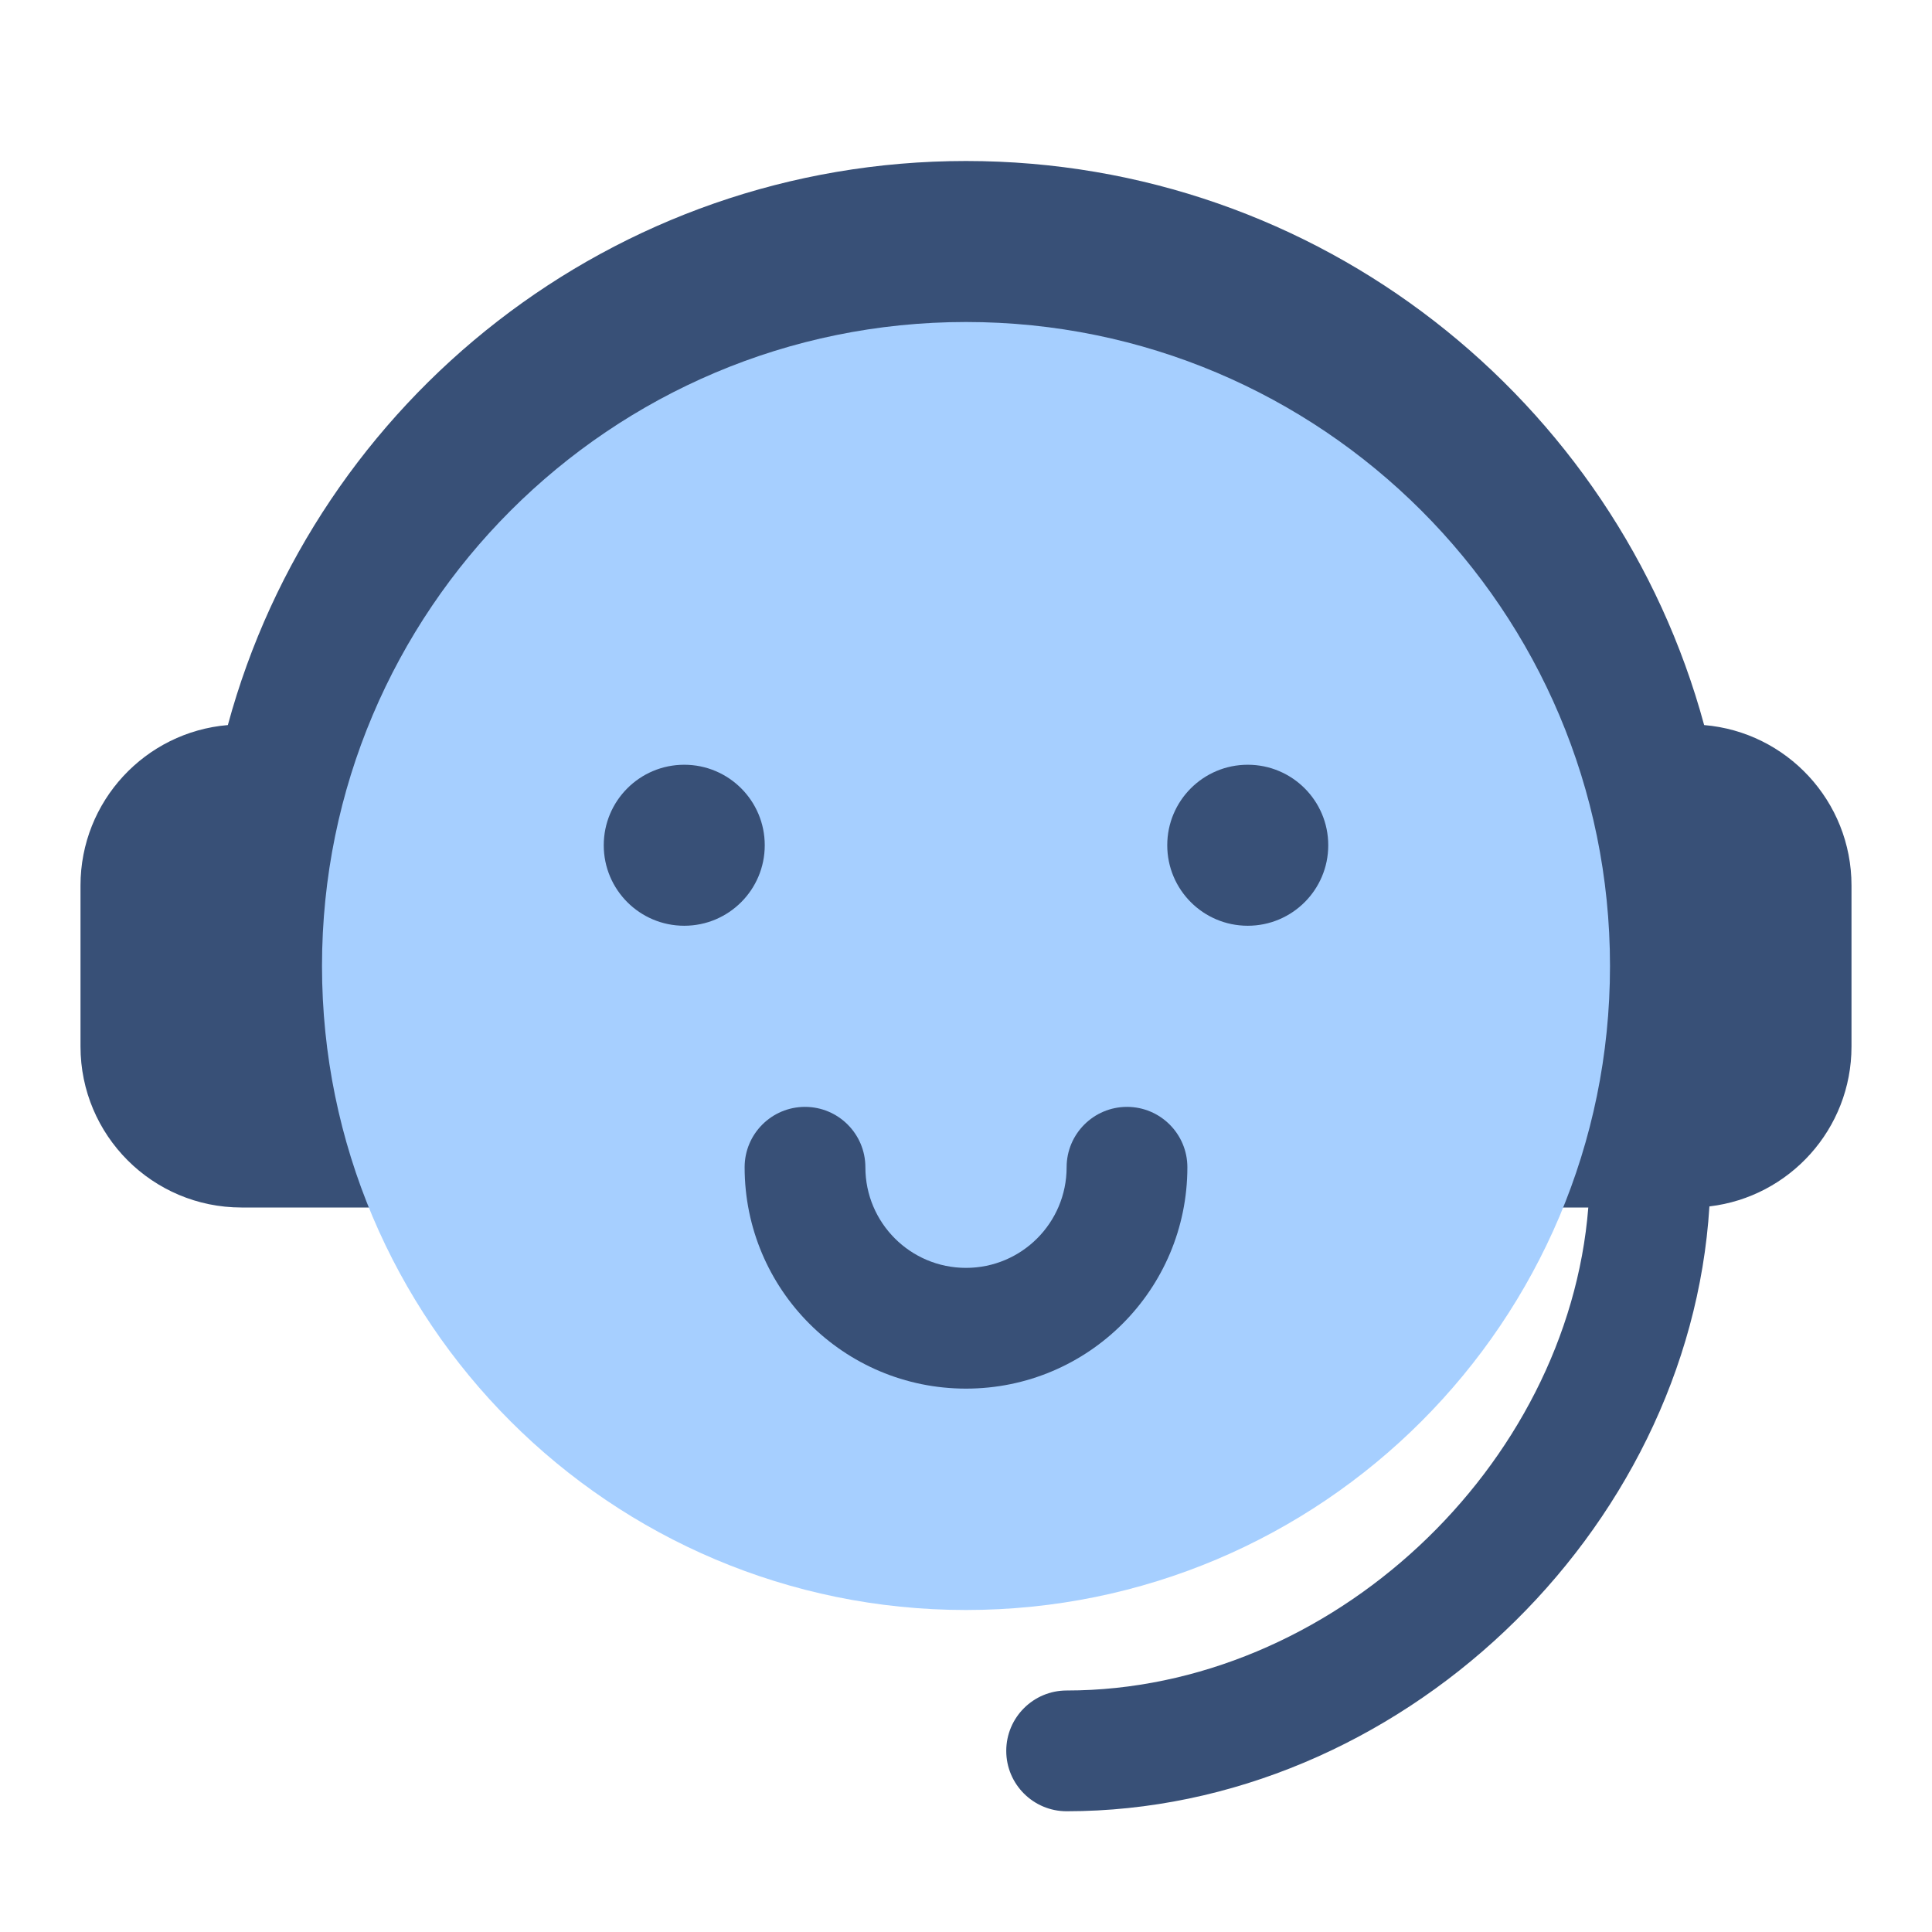
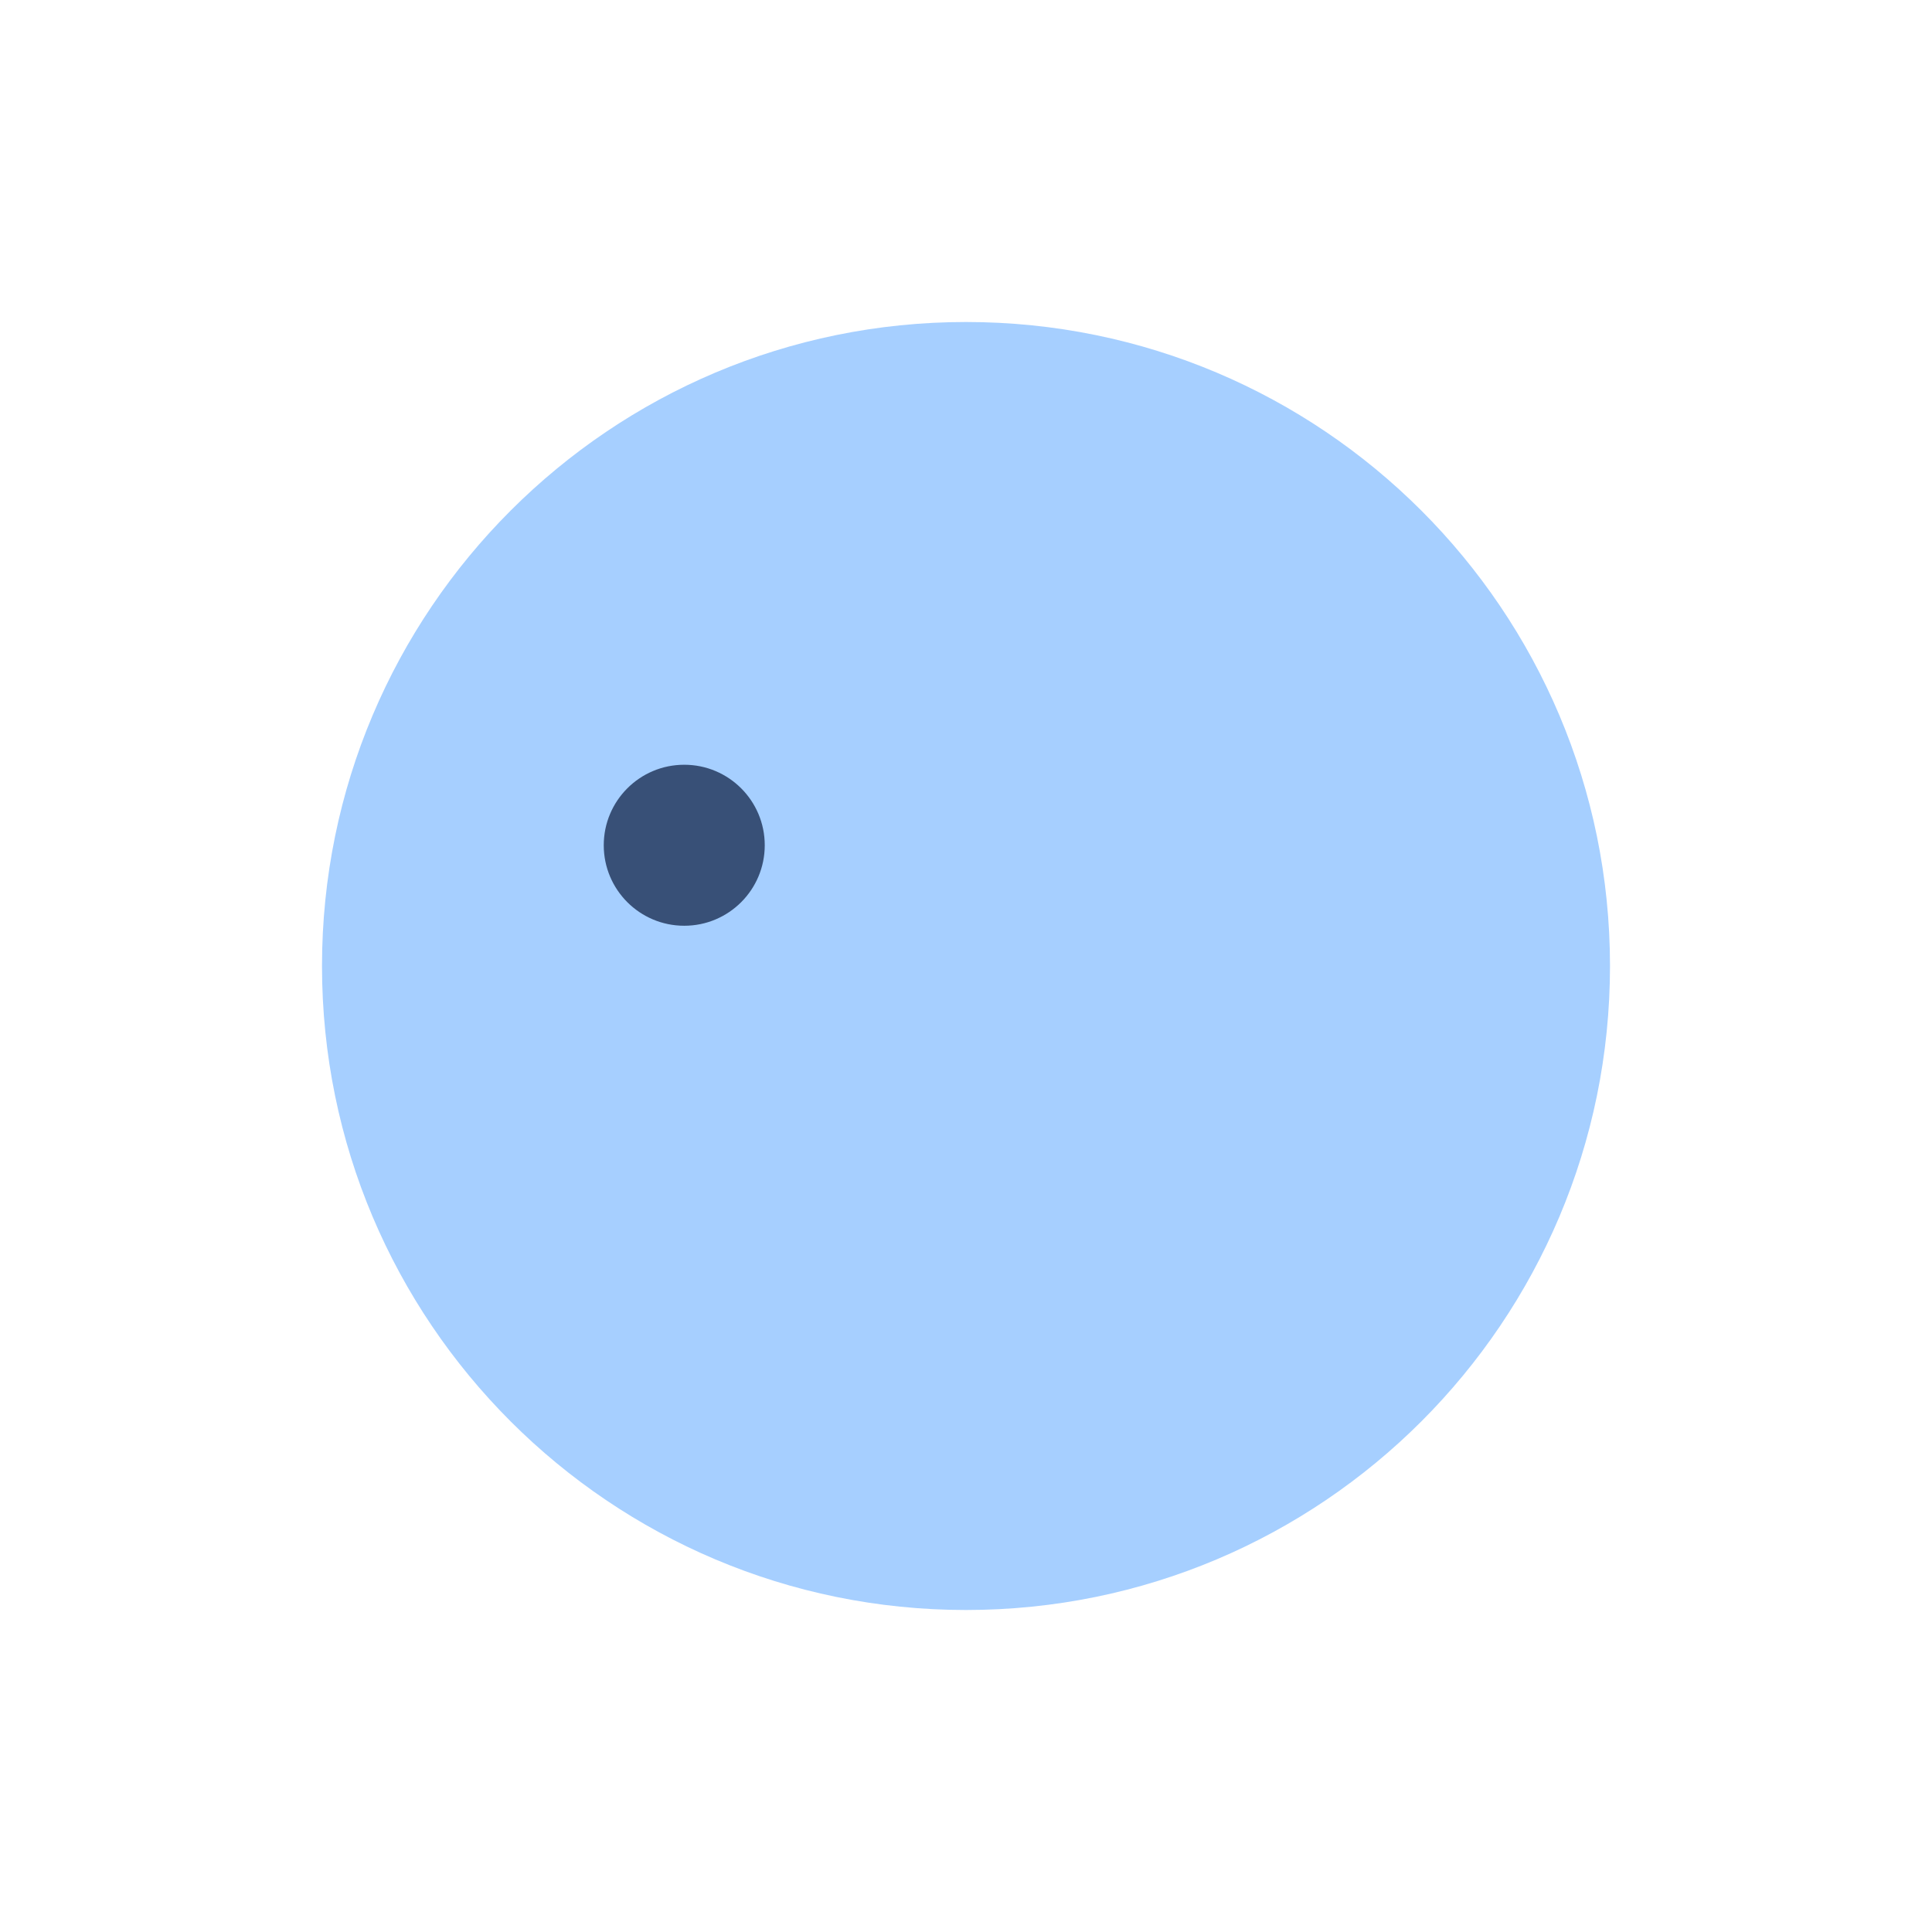
<svg xmlns="http://www.w3.org/2000/svg" fill="none" viewBox="0 0 48 48" stroke-width="1">
  <g transform="matrix(1,0,0,1,0,0)">
-     <path fill="#385077" fill-rule="evenodd" d="M24 4C32.768 4 40.149 9.939 42.339 18.014C44.389 18.186 46 19.905 46 22V26C46 28.05 44.458 29.74 42.47 29.973C41.968 38.08 34.734 45 26.5 45C25.672 45 25 44.328 25 43.5C25 42.672 25.672 42 26.5 42C33.067 42 38.951 36.436 39.461 30H39H37V24C37 16.82 31.18 11 24 11C16.82 11 11 16.82 11 24V30H9H6.331H6C3.791 30 2 28.209 2 26V22C2 19.905 3.61 18.186 5.661 18.014C7.851 9.939 15.232 4 24 4Z" clip-rule="evenodd" />
    <path fill="#A6CFFF" d="M40 24C40 32.837 32.837 40 24 40C15.163 40 8 32.837 8 24C8 15.163 15.163 8 24 8C32.837 8 40 15.163 40 24Z" />
-     <path fill="#385077" fill-rule="evenodd" d="M20 27.5C20.828 27.5 21.5 28.172 21.5 29C21.5 30.381 22.619 31.5 24 31.5C25.381 31.5 26.5 30.381 26.5 29C26.5 28.172 27.172 27.5 28 27.5C28.828 27.5 29.5 28.172 29.5 29C29.5 32.038 27.038 34.5 24 34.5C20.962 34.5 18.5 32.038 18.5 29C18.5 28.172 19.172 27.5 20 27.5Z" clip-rule="evenodd" />
    <path fill="#385077" d="M19 21C19 22.105 18.105 23 17 23C15.895 23 15 22.105 15 21C15 19.895 15.895 19 17 19C18.105 19 19 19.895 19 21Z" />
-     <path fill="#385077" d="M33 21C33 22.105 32.105 23 31 23C29.895 23 29 22.105 29 21C29 19.895 29.895 19 31 19C32.105 19 33 19.895 33 21Z" />
  </g>
</svg>